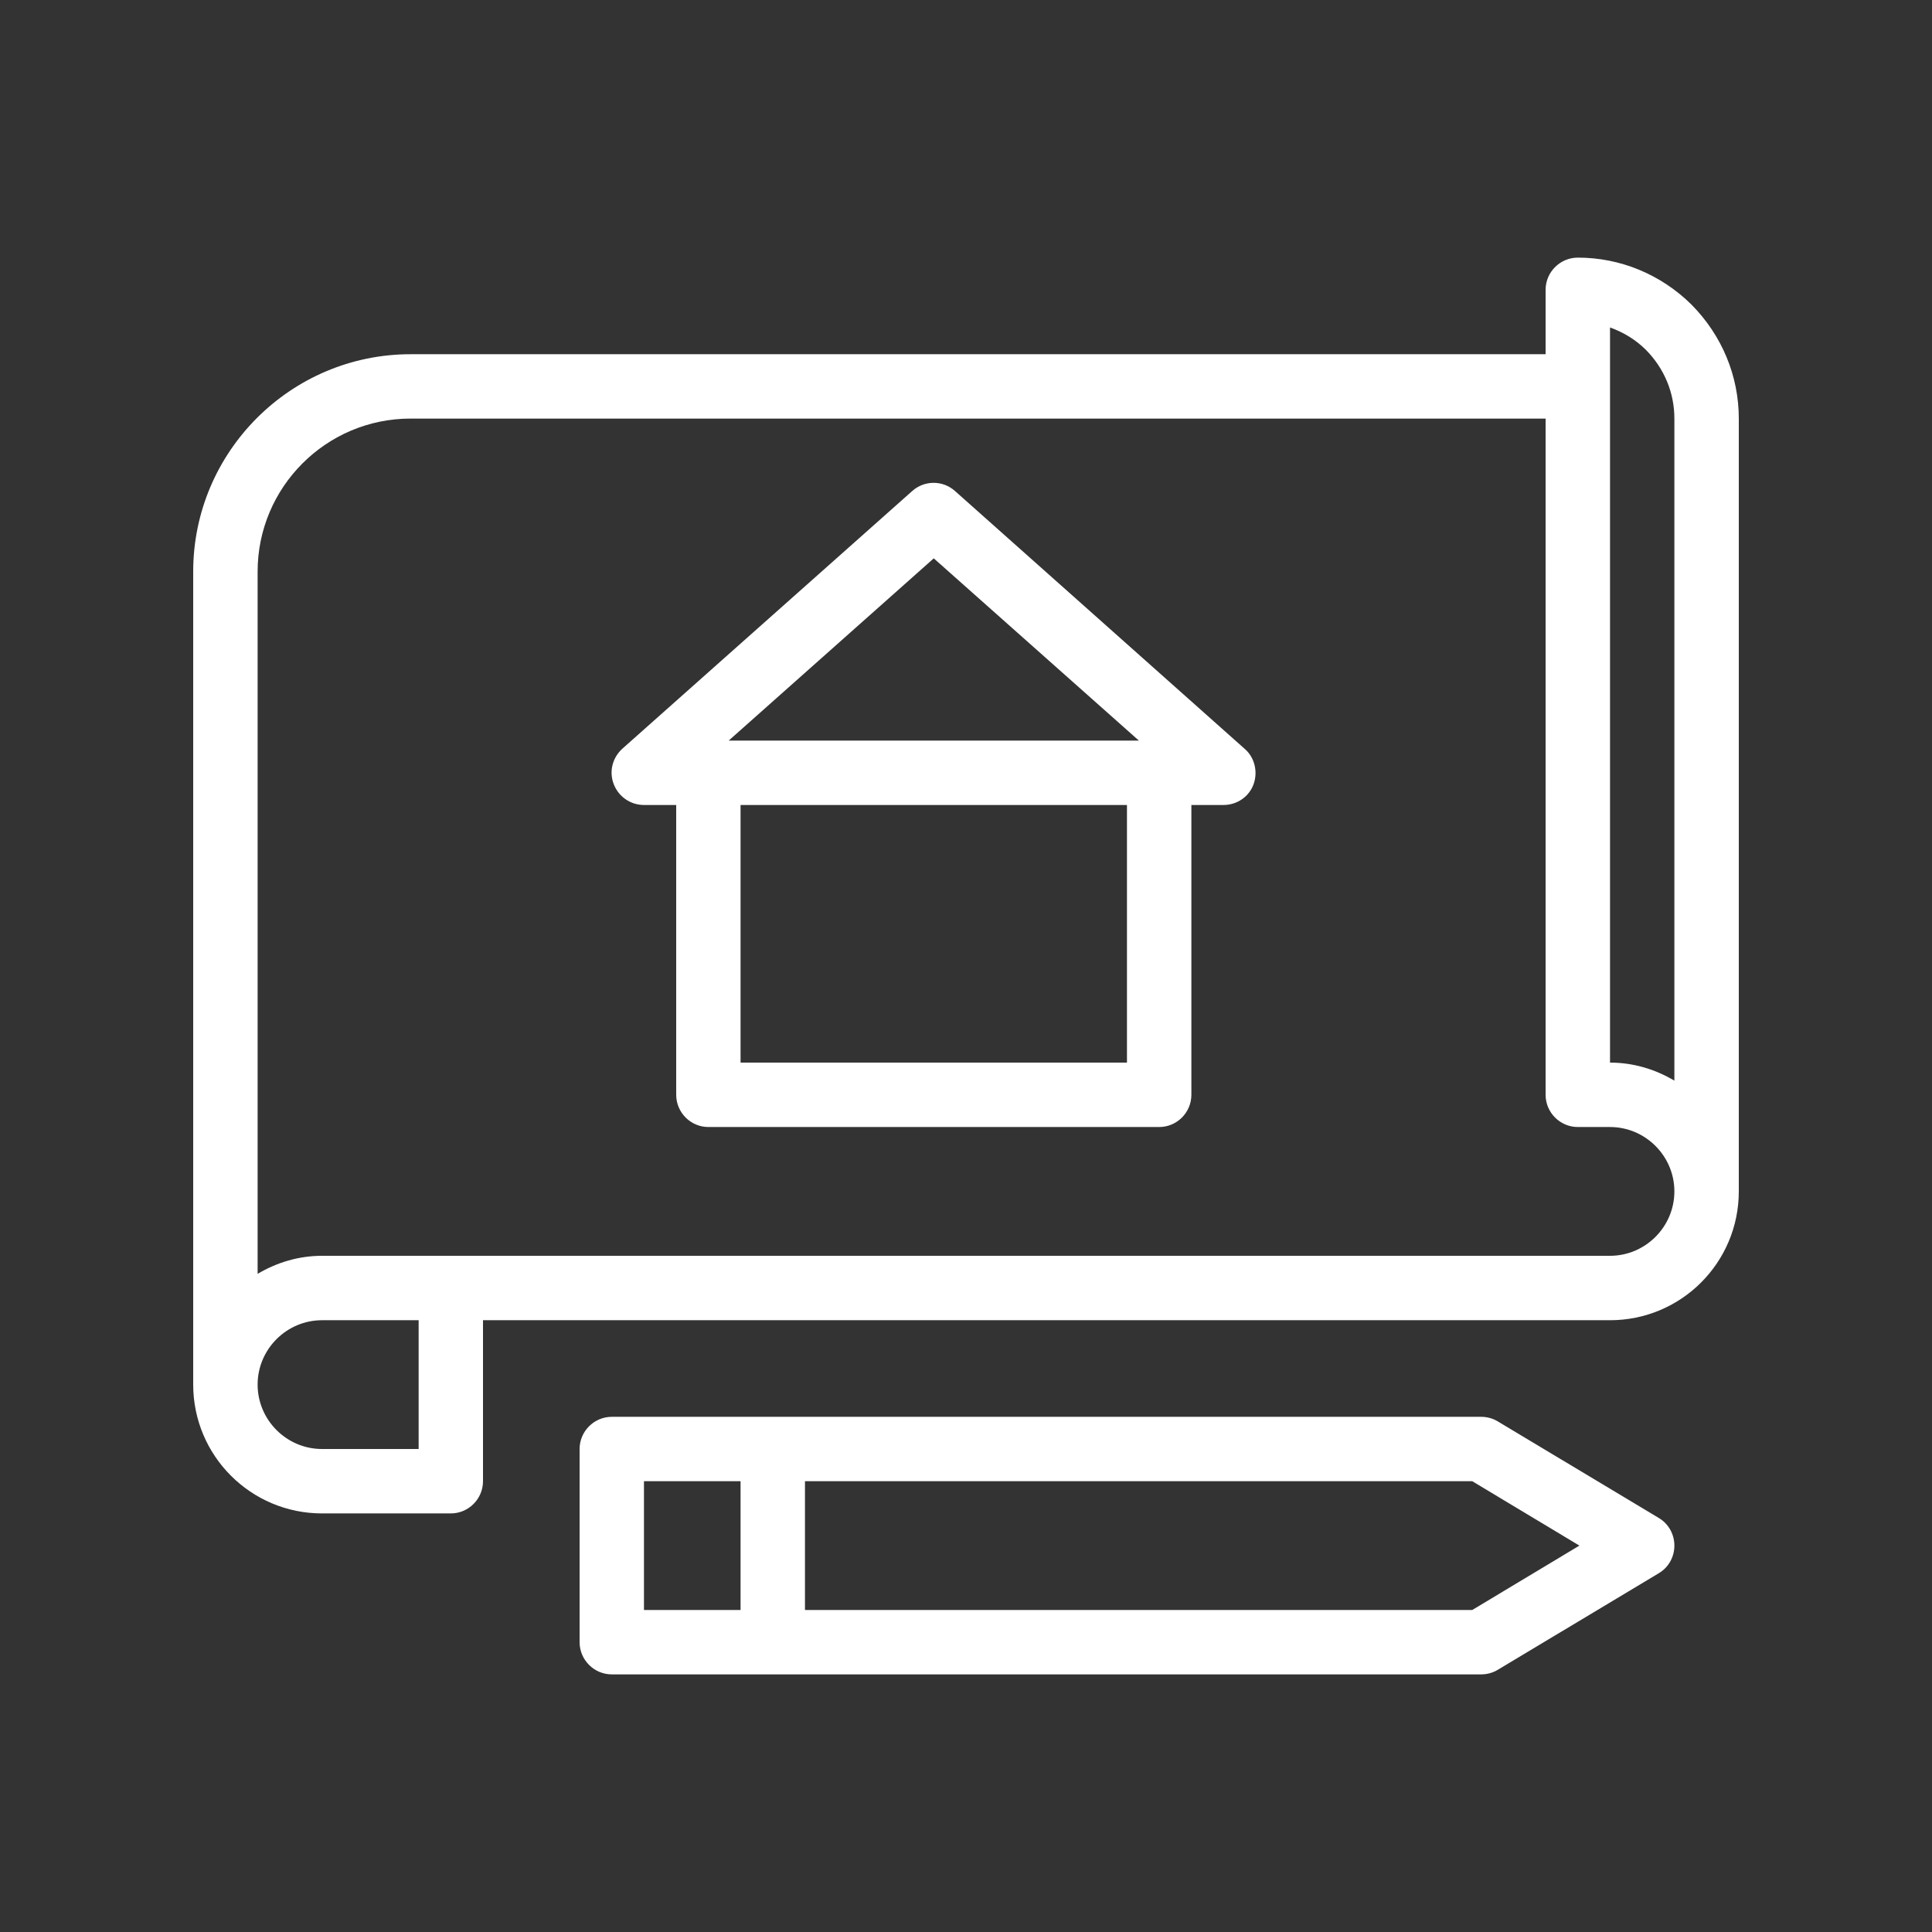
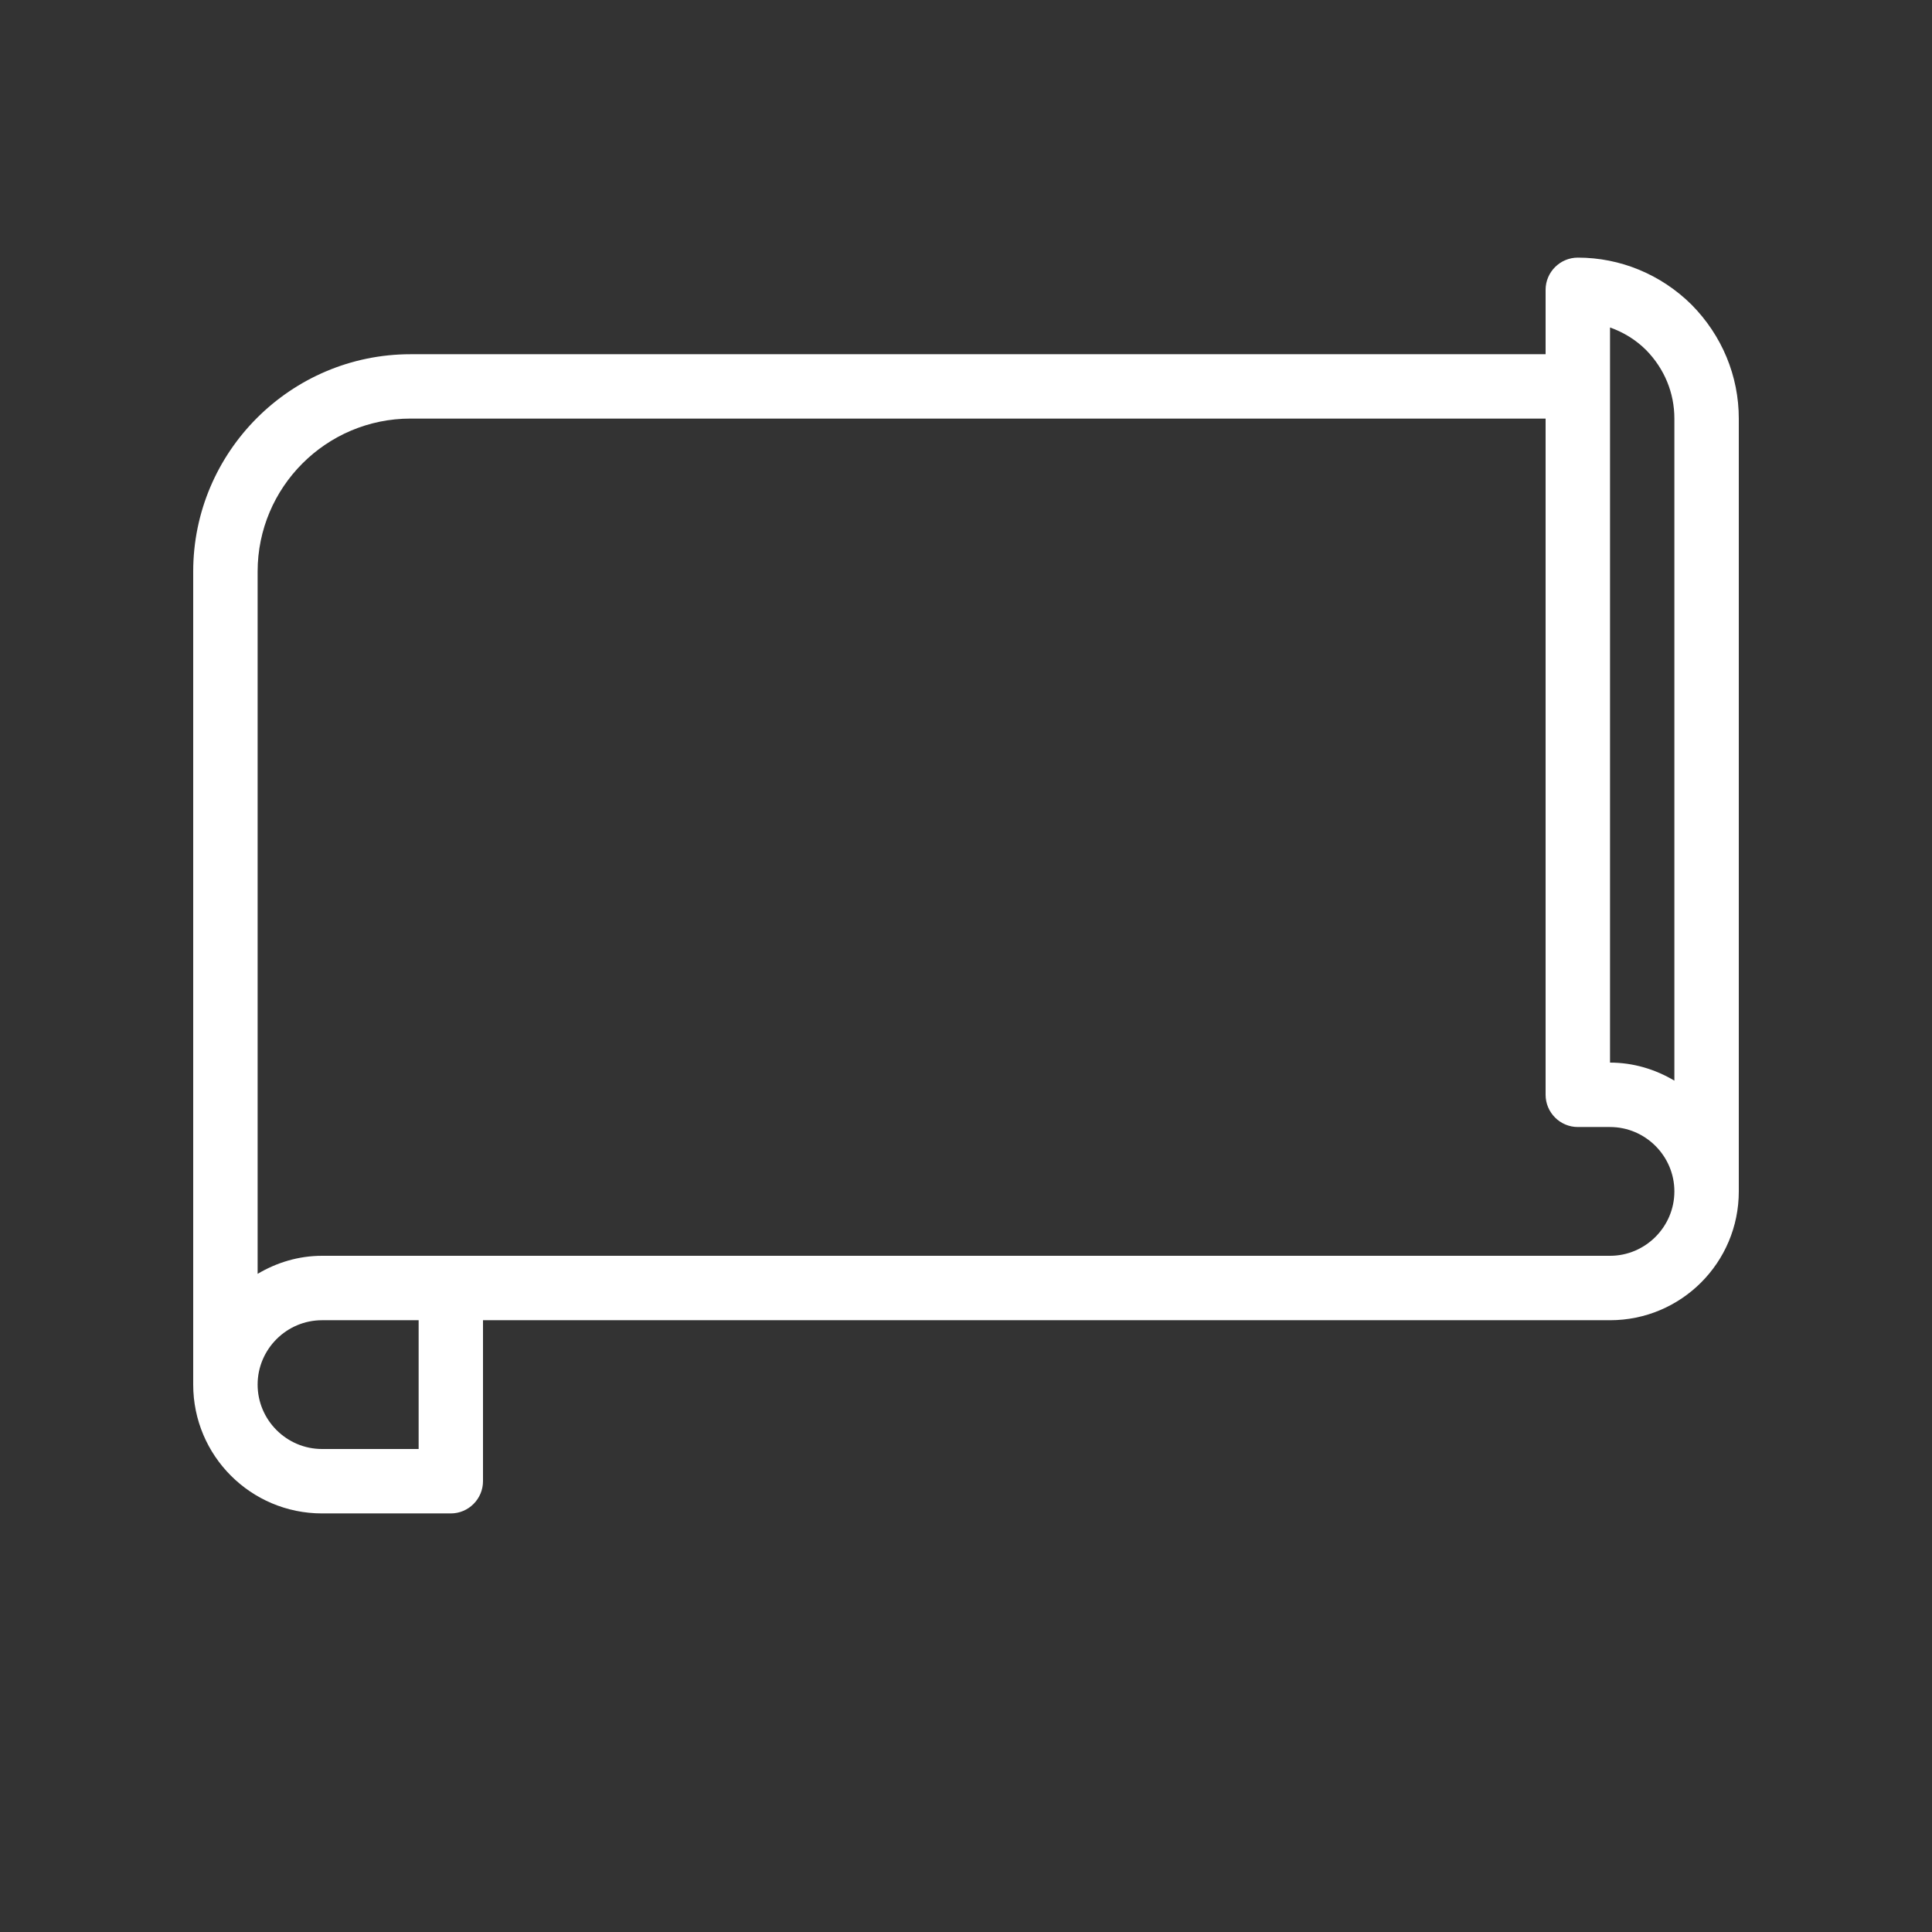
<svg xmlns="http://www.w3.org/2000/svg" width="32" height="32" viewBox="0 0 32 32" fill="none">
  <rect x="0" y="0" width="32" height="32" fill="#333333" stroke="none" />
  <path d="M26.134 4.267C25.84 4.267 25.6 4.507 25.6 4.8V5.867H6.8C4.816 5.867 3.2 7.483 3.2 9.467V22.933C3.2 24.112 4.155 25.067 5.334 25.067H7.467C7.76 25.067 8 24.827 8 24.533V21.867H26.667C27.846 21.867 28.8 20.912 28.8 19.733V6.933C28.8 6.229 28.523 5.557 28.016 5.045C27.509 4.544 26.837 4.267 26.134 4.267ZM26.667 5.424C26.891 5.504 27.093 5.627 27.264 5.797C27.568 6.107 27.733 6.507 27.733 6.933V17.899C27.419 17.712 27.056 17.6 26.667 17.6V6.4V5.424ZM6.934 24H5.334C4.747 24 4.267 23.52 4.267 22.933C4.267 22.347 4.747 21.867 5.334 21.867H5.867H6.934V24ZM26.667 20.8H7.467H5.867H5.334C4.944 20.8 4.582 20.912 4.267 21.099V9.467C4.267 8.069 5.403 6.933 6.8 6.933H25.6V18.133C25.6 18.427 25.84 18.667 26.134 18.667H26.667C27.253 18.667 27.733 19.147 27.733 19.733C27.733 20.32 27.253 20.8 26.667 20.8Z" fill="white" />
-   <path d="M15.818 8.133C15.616 7.952 15.312 7.952 15.109 8.133L10.309 12.4C10.144 12.549 10.085 12.779 10.165 12.987C10.245 13.195 10.442 13.333 10.666 13.333H11.2V18.133C11.2 18.427 11.44 18.667 11.733 18.667H19.2C19.493 18.667 19.733 18.427 19.733 18.133V13.333H20.266C20.49 13.333 20.688 13.195 20.762 12.992C20.837 12.789 20.784 12.549 20.618 12.405L15.818 8.133ZM15.466 9.248L18.864 12.267H12.069L15.466 9.248ZM18.666 17.6H12.266V13.333H18.666V17.6ZM27.472 25.141L24.805 23.541C24.725 23.493 24.629 23.467 24.533 23.467H10.133C9.84 23.467 9.6 23.707 9.6 24V27.2C9.6 27.493 9.84 27.733 10.133 27.733H24.533C24.629 27.733 24.725 27.707 24.805 27.659L27.472 26.059C27.637 25.963 27.733 25.787 27.733 25.6C27.733 25.413 27.637 25.237 27.472 25.141ZM10.666 24.533H12.266V26.667H10.666V24.533ZM24.384 26.667H13.333V24.533H24.384L26.16 25.6L24.384 26.667Z" fill="white" />
</svg>